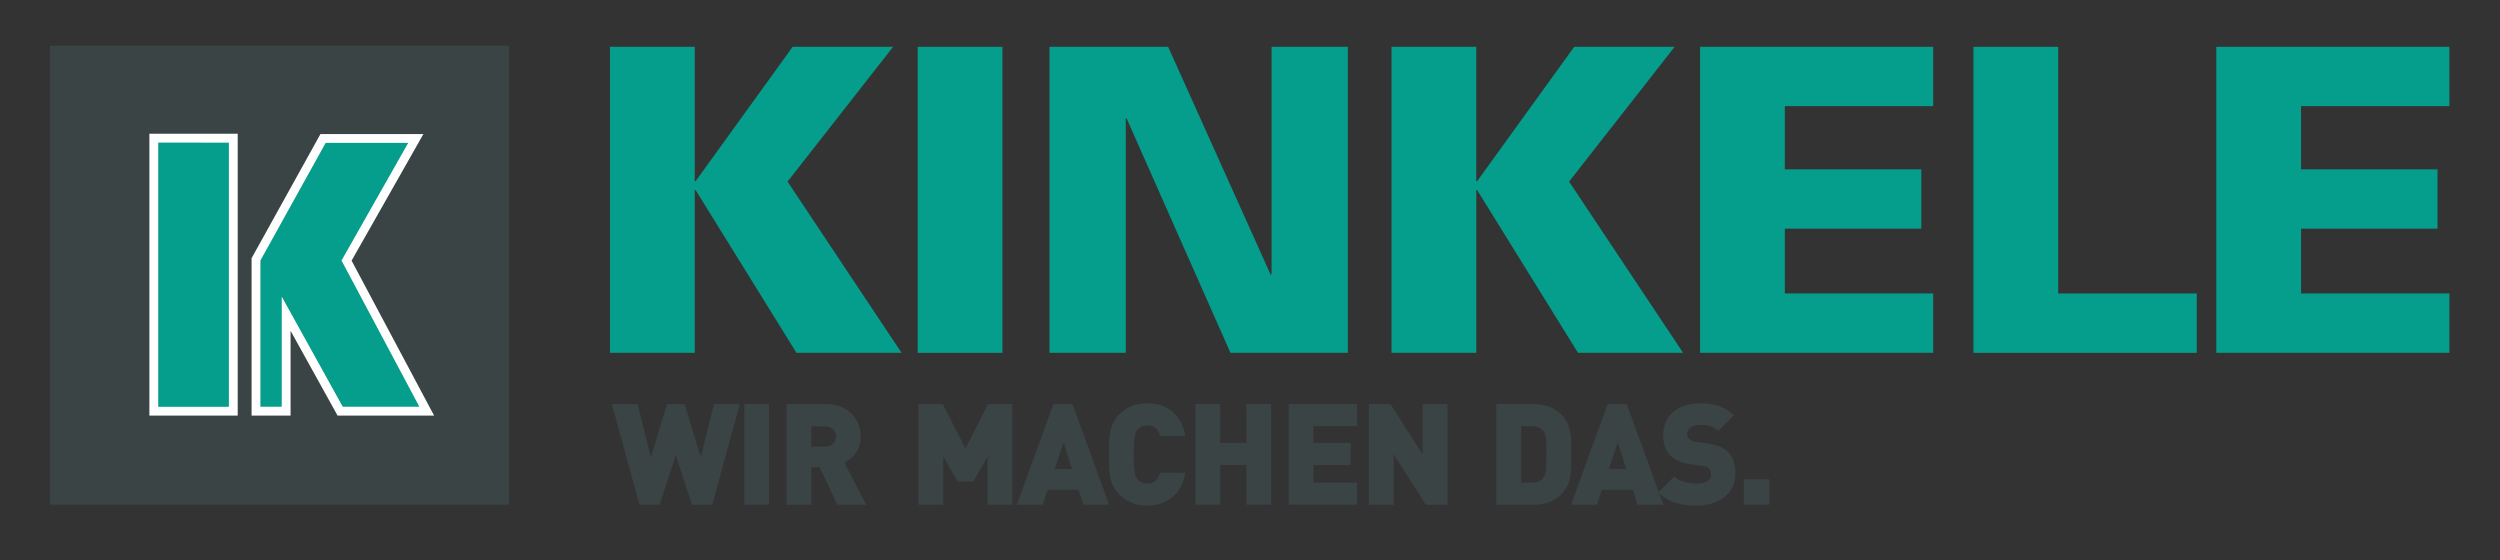
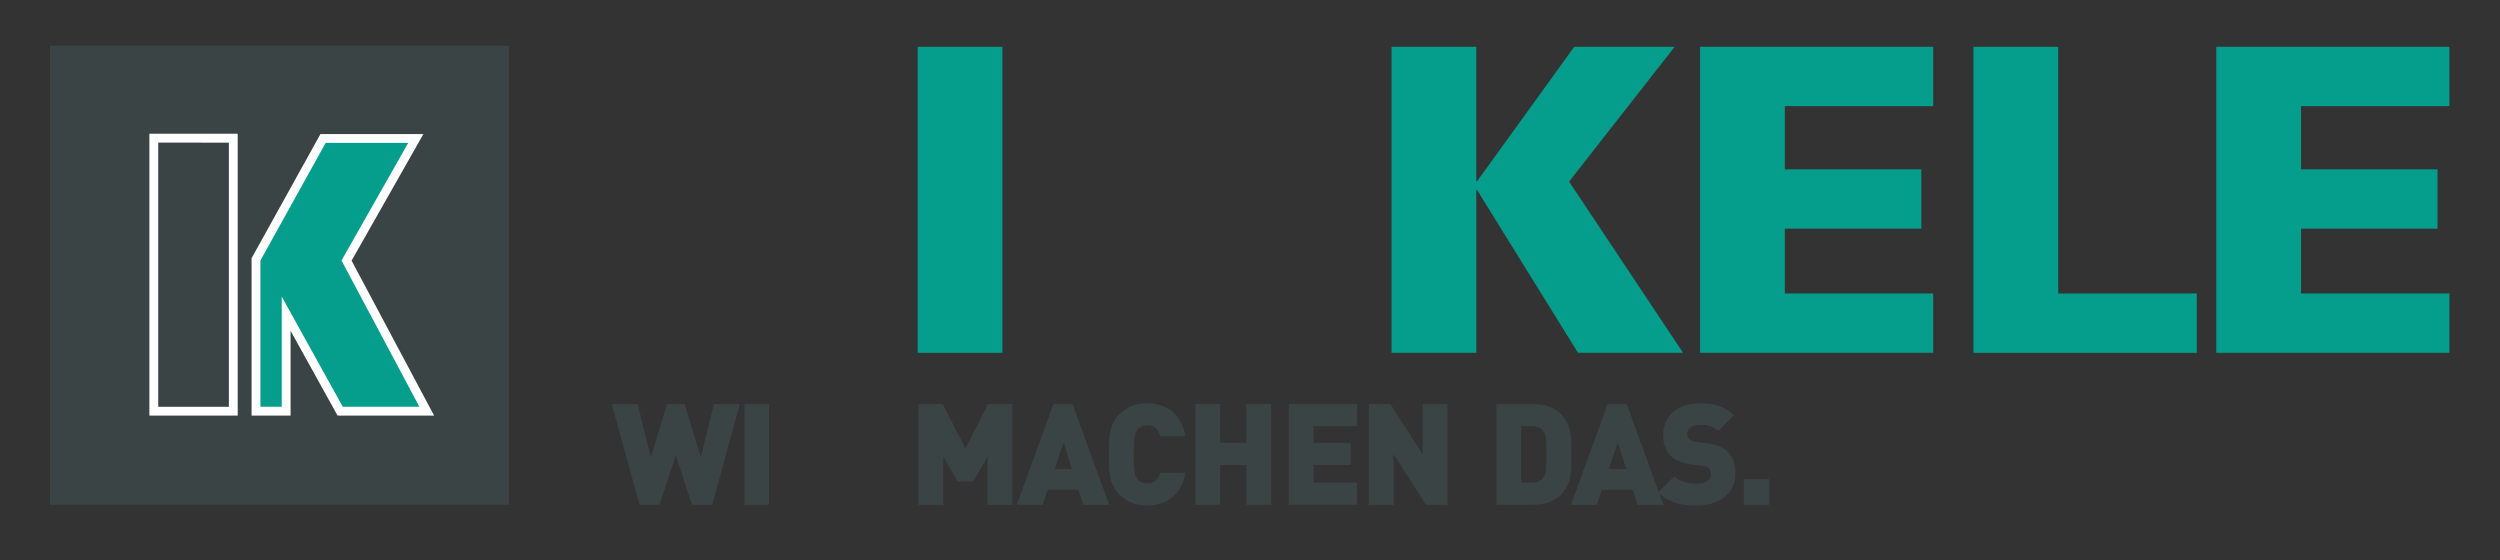
<svg xmlns="http://www.w3.org/2000/svg" viewBox="0 0 944.88 211.653" height="211.653" width="944.88" xml:space="preserve" id="svg2">
  <rect x="0" y="0" width="944.88" height="211.653" fill="#333333" stroke="none" />
  <defs id="defs6" />
  <g transform="matrix(1.333,0,0,-1.333,0,211.653)" id="g10">
    <g transform="scale(0.1)" id="g12">
-       <path id="path14" style="fill:#059d8b;fill-opacity:1;fill-rule:nonzero;stroke:none" d="m 2247.42,1455.02 h 284.8 l -299.21,-382.13 323.24,-485.472 h -298.02 l -285.98,461.442 h -2.42 V 587.418 H 1729.5 v 867.602 h 240.33 v -380.93 h 2.42 l 275.17,380.93" />
      <path id="path16" style="fill:#059d8b;fill-opacity:1;fill-rule:nonzero;stroke:none" d="m 2601.96,587.418 v 867.602 h 240.33 V 587.418 h -240.33" />
-       <path id="path18" style="fill:#059d8b;fill-opacity:1;fill-rule:nonzero;stroke:none" d="m 2975.67,1455.02 h 336.47 l 290.81,-646.497 2.39,2.403 v 644.094 h 216.31 V 587.418 h -332.87 l -294.4,664.522 h -2.42 V 587.418 h -216.29 v 867.602" />
      <path id="path20" style="fill:#059d8b;fill-opacity:1;fill-rule:nonzero;stroke:none" d="m 4463.36,1455.02 h 284.8 l -299.21,-382.13 323.24,-485.472 h -298.01 l -286,461.442 h -2.4 V 587.418 h -240.33 v 867.602 h 240.33 v -380.93 h 2.4 l 275.18,380.93" />
      <path id="path22" style="fill:#059d8b;fill-opacity:1;fill-rule:nonzero;stroke:none" d="m 4820.29,587.418 v 867.602 h 660.93 v -168.24 h -420.59 v -179.04 h 386.94 V 939.5 H 5060.63 V 755.652 h 420.59 V 587.418 h -660.93" />
      <path id="path24" style="fill:#059d8b;fill-opacity:1;fill-rule:nonzero;stroke:none" d="m 5595.39,587.418 v 867.602 h 240.33 V 755.652 h 392.95 V 587.418 h -633.28" />
      <path id="path26" style="fill:#059d8b;fill-opacity:1;fill-rule:nonzero;stroke:none" d="m 6283.96,587.418 v 867.602 h 660.92 V 1286.78 H 6524.3 v -179.04 h 386.93 V 939.5 H 6524.3 V 755.652 h 420.58 V 587.418 h -660.92" />
      <path id="path28" style="fill:#3b4445;fill-opacity:1;fill-rule:nonzero;stroke:none" d="m 2019.48,156.789 h -57.28 l -46.06,140.59 -46.05,-140.59 h -56.88 l -78.49,285.18 h 73.29 l 37.25,-150.61 46.06,150.61 h 49.66 l 46.05,-150.61 37.26,150.61 h 73.29 l -78.1,-285.18" />
      <path id="path30" style="fill:#3b4445;fill-opacity:1;fill-rule:nonzero;stroke:none" d="m 2110.45,156.789 v 285.18 h 70.08 v -285.18 h -70.08" />
-       <path id="path32" style="fill:#3b4445;fill-opacity:1;fill-rule:nonzero;stroke:none" d="m 2339.95,379.078 h -39.67 v -57.68 h 39.67 c 19.22,0 30.43,14.032 30.43,28.832 0,14.848 -11.21,28.848 -30.43,28.848 z m 34.43,-222.289 -50.45,106.16 h -23.65 v -106.16 h -70.07 v 285.18 h 112.93 c 63.29,0 97.33,-44.86 97.33,-91.739 0,-38.832 -24.03,-63.261 -46.46,-74.468 l 61.68,-118.973 h -81.31" />
      <path id="path34" style="fill:#3b4445;fill-opacity:1;fill-rule:nonzero;stroke:none" d="m 2800.19,156.789 v 136.59 l -40.45,-70.488 h -44.86 l -40.46,70.488 v -136.59 h -70.07 v 285.18 h 68.88 l 64.08,-125.778 64.09,125.778 h 68.88 v -285.18 h -70.09" />
      <path id="path36" style="fill:#3b4445;fill-opacity:1;fill-rule:nonzero;stroke:none" d="m 3015.71,333.828 -25.62,-76.098 h 49.67 z m 55.68,-177.039 -13.22,42.473 h -87.71 l -14.02,-42.473 h -73.29 l 103.73,285.18 h 54.07 l 103.73,-285.18 h -73.29" />
      <path id="path38" style="fill:#3b4445;fill-opacity:1;fill-rule:nonzero;stroke:none" d="m 3252.45,154.391 c -33.24,0 -58.47,11.23 -79.3,32.05 -30.03,30.039 -28.82,70.079 -28.82,112.93 0,42.848 -1.21,82.91 28.82,112.949 20.83,20.84 46.06,32.032 79.3,32.032 54.08,0 97.74,-30.024 108.15,-92.911 h -71.29 c -4.42,16.02 -13.23,30.45 -36.45,30.45 -12.81,0 -22.42,-5.211 -27.64,-12.032 -6.4,-8.398 -10.82,-18.418 -10.82,-70.488 0,-52.07 4.42,-62.07 10.82,-70.473 5.22,-6.808 14.83,-12.027 27.64,-12.027 23.22,0 32.03,14.418 36.45,30.43 h 71.29 c -10.41,-62.871 -54.07,-92.91 -108.15,-92.91" />
      <path id="path40" style="fill:#3b4445;fill-opacity:1;fill-rule:nonzero;stroke:none" d="m 3534.04,156.789 v 112.949 h -74.5 V 156.789 h -70.08 v 285.18 h 70.08 v -109.75 h 74.5 v 109.75 h 70.08 v -285.18 h -70.08" />
      <path id="path42" style="fill:#3b4445;fill-opacity:1;fill-rule:nonzero;stroke:none" d="m 3653.84,156.789 v 285.18 h 193.84 v -62.481 h -123.76 v -47.66 h 105.74 V 269.352 H 3723.92 V 219.27 h 123.76 v -62.481 h -193.84" />
      <path id="path44" style="fill:#3b4445;fill-opacity:1;fill-rule:nonzero;stroke:none" d="m 4042.76,156.789 -91.31,143.383 V 156.789 h -70.09 v 285.18 h 61.27 l 91.33,-143.399 v 143.399 h 70.08 v -285.18 h -61.28" />
      <path id="path46" style="fill:#3b4445;fill-opacity:1;fill-rule:nonzero;stroke:none" d="m 4377.25,363.449 c -6.41,9.629 -16.03,16.039 -33.65,16.039 h -30.85 V 219.27 h 30.85 c 17.62,0 27.24,6.41 33.65,16.039 5.59,8.011 7.6,15.613 7.6,64.062 0,48.07 -2.01,56.078 -7.6,64.078 z M 4425.3,184.84 c -19.62,-19.629 -47.25,-28.051 -76.9,-28.051 h -105.72 v 285.18 h 105.72 c 29.65,0 57.28,-8.418 76.9,-28.047 33.24,-33.242 29.64,-69.684 29.64,-114.551 0,-44.84 3.6,-81.293 -29.64,-114.531" />
      <path id="path48" style="fill:#3b4445;fill-opacity:1;fill-rule:nonzero;stroke:none" d="M 4587.13,333.828 4561.5,257.73 h 49.67 z m 55.67,-177.039 -13.21,42.473 h -87.71 l -14.02,-42.473 h -73.29 l 103.73,285.18 h 54.07 l 103.72,-285.18 h -73.29" />
      <path id="path50" style="fill:#3b4445;fill-opacity:1;fill-rule:nonzero;stroke:none" d="m 4810.25,154.391 c -43.66,0 -79.3,8.007 -108.13,37.66 l 44.86,44.859 c 14.82,-14.82 40.85,-20.039 63.67,-20.039 27.64,0 40.85,9.219 40.85,25.649 0,6.789 -1.6,12.421 -5.6,16.808 -3.61,3.621 -9.61,6.41 -18.83,7.602 l -34.44,4.832 c -25.23,3.59 -44.46,12.008 -57.27,25.226 -13.22,13.614 -19.63,32.832 -19.63,57.274 0,52.066 39.26,90.09 104.13,90.09 40.85,0 71.7,-9.614 96.13,-34.043 l -44.06,-44.039 c -18.02,18 -41.65,16.808 -54.07,16.808 -24.43,0 -34.44,-14.019 -34.44,-26.418 0,-3.621 1.2,-8.808 5.61,-13.23 3.6,-3.59 9.6,-7.2 19.62,-8.41 l 34.45,-4.79 c 25.62,-3.609 44.05,-11.621 56.07,-23.648 15.21,-14.812 21.22,-36.043 21.22,-62.461 0,-58.09 -50.06,-89.73 -110.14,-89.73" />
      <path id="path52" style="fill:#3b4445;fill-opacity:1;fill-rule:nonzero;stroke:none" d="m 4944.45,156.789 v 72.109 h 72.1 v -72.109 h -72.1" />
      <path id="path54" style="fill:#3b4445;fill-opacity:1;fill-rule:nonzero;stroke:none" d="M 1443.23,156.852 H 141.738 V 1458.34 H 1443.23 V 156.852" />
-       <path id="path56" style="fill:#059d8b;fill-opacity:1;fill-rule:nonzero;stroke:none" d="M 661.465,1195.77 V 421.871 H 436.086 v 774.249 l 225.379,-0.35" />
      <path id="path58" style="fill:#ffffff;fill-opacity:1;fill-rule:nonzero;stroke:none" d="m 423.574,1208.65 0.004,-799.298 h 250.399 v 799.308 l -250.403,-0.01 z m 25.321,-25.07 200.05,-0.31 V 434.391 H 448.613 v 749.189" />
      <path id="path60" style="fill:#059d8b;fill-opacity:1;fill-rule:nonzero;stroke:none" d="M 964.492,421.988 811.367,698.355 V 421.988 H 725.828 V 852.41 l 190.102,342.75 h 263.03 L 982.566,848.961 1209.98,421.988 H 964.492" />
      <path id="path62" style="fill:#ffffff;fill-opacity:1;fill-rule:nonzero;stroke:none" d="M 1200.45,1207.67 H 908.555 L 713.32,855.652 V 409.469 H 823.879 V 649.938 L 957.109,409.469 H 1230.82 L 996.855,848.773 1200.45,1207.67 Z M 1157.46,1182.64 968.281,849.152 1189.12,434.512 H 971.863 L 798.848,746.773 V 434.512 h -60.496 v 414.66 l 184.949,333.468 h 234.159" />
    </g>
  </g>
</svg>